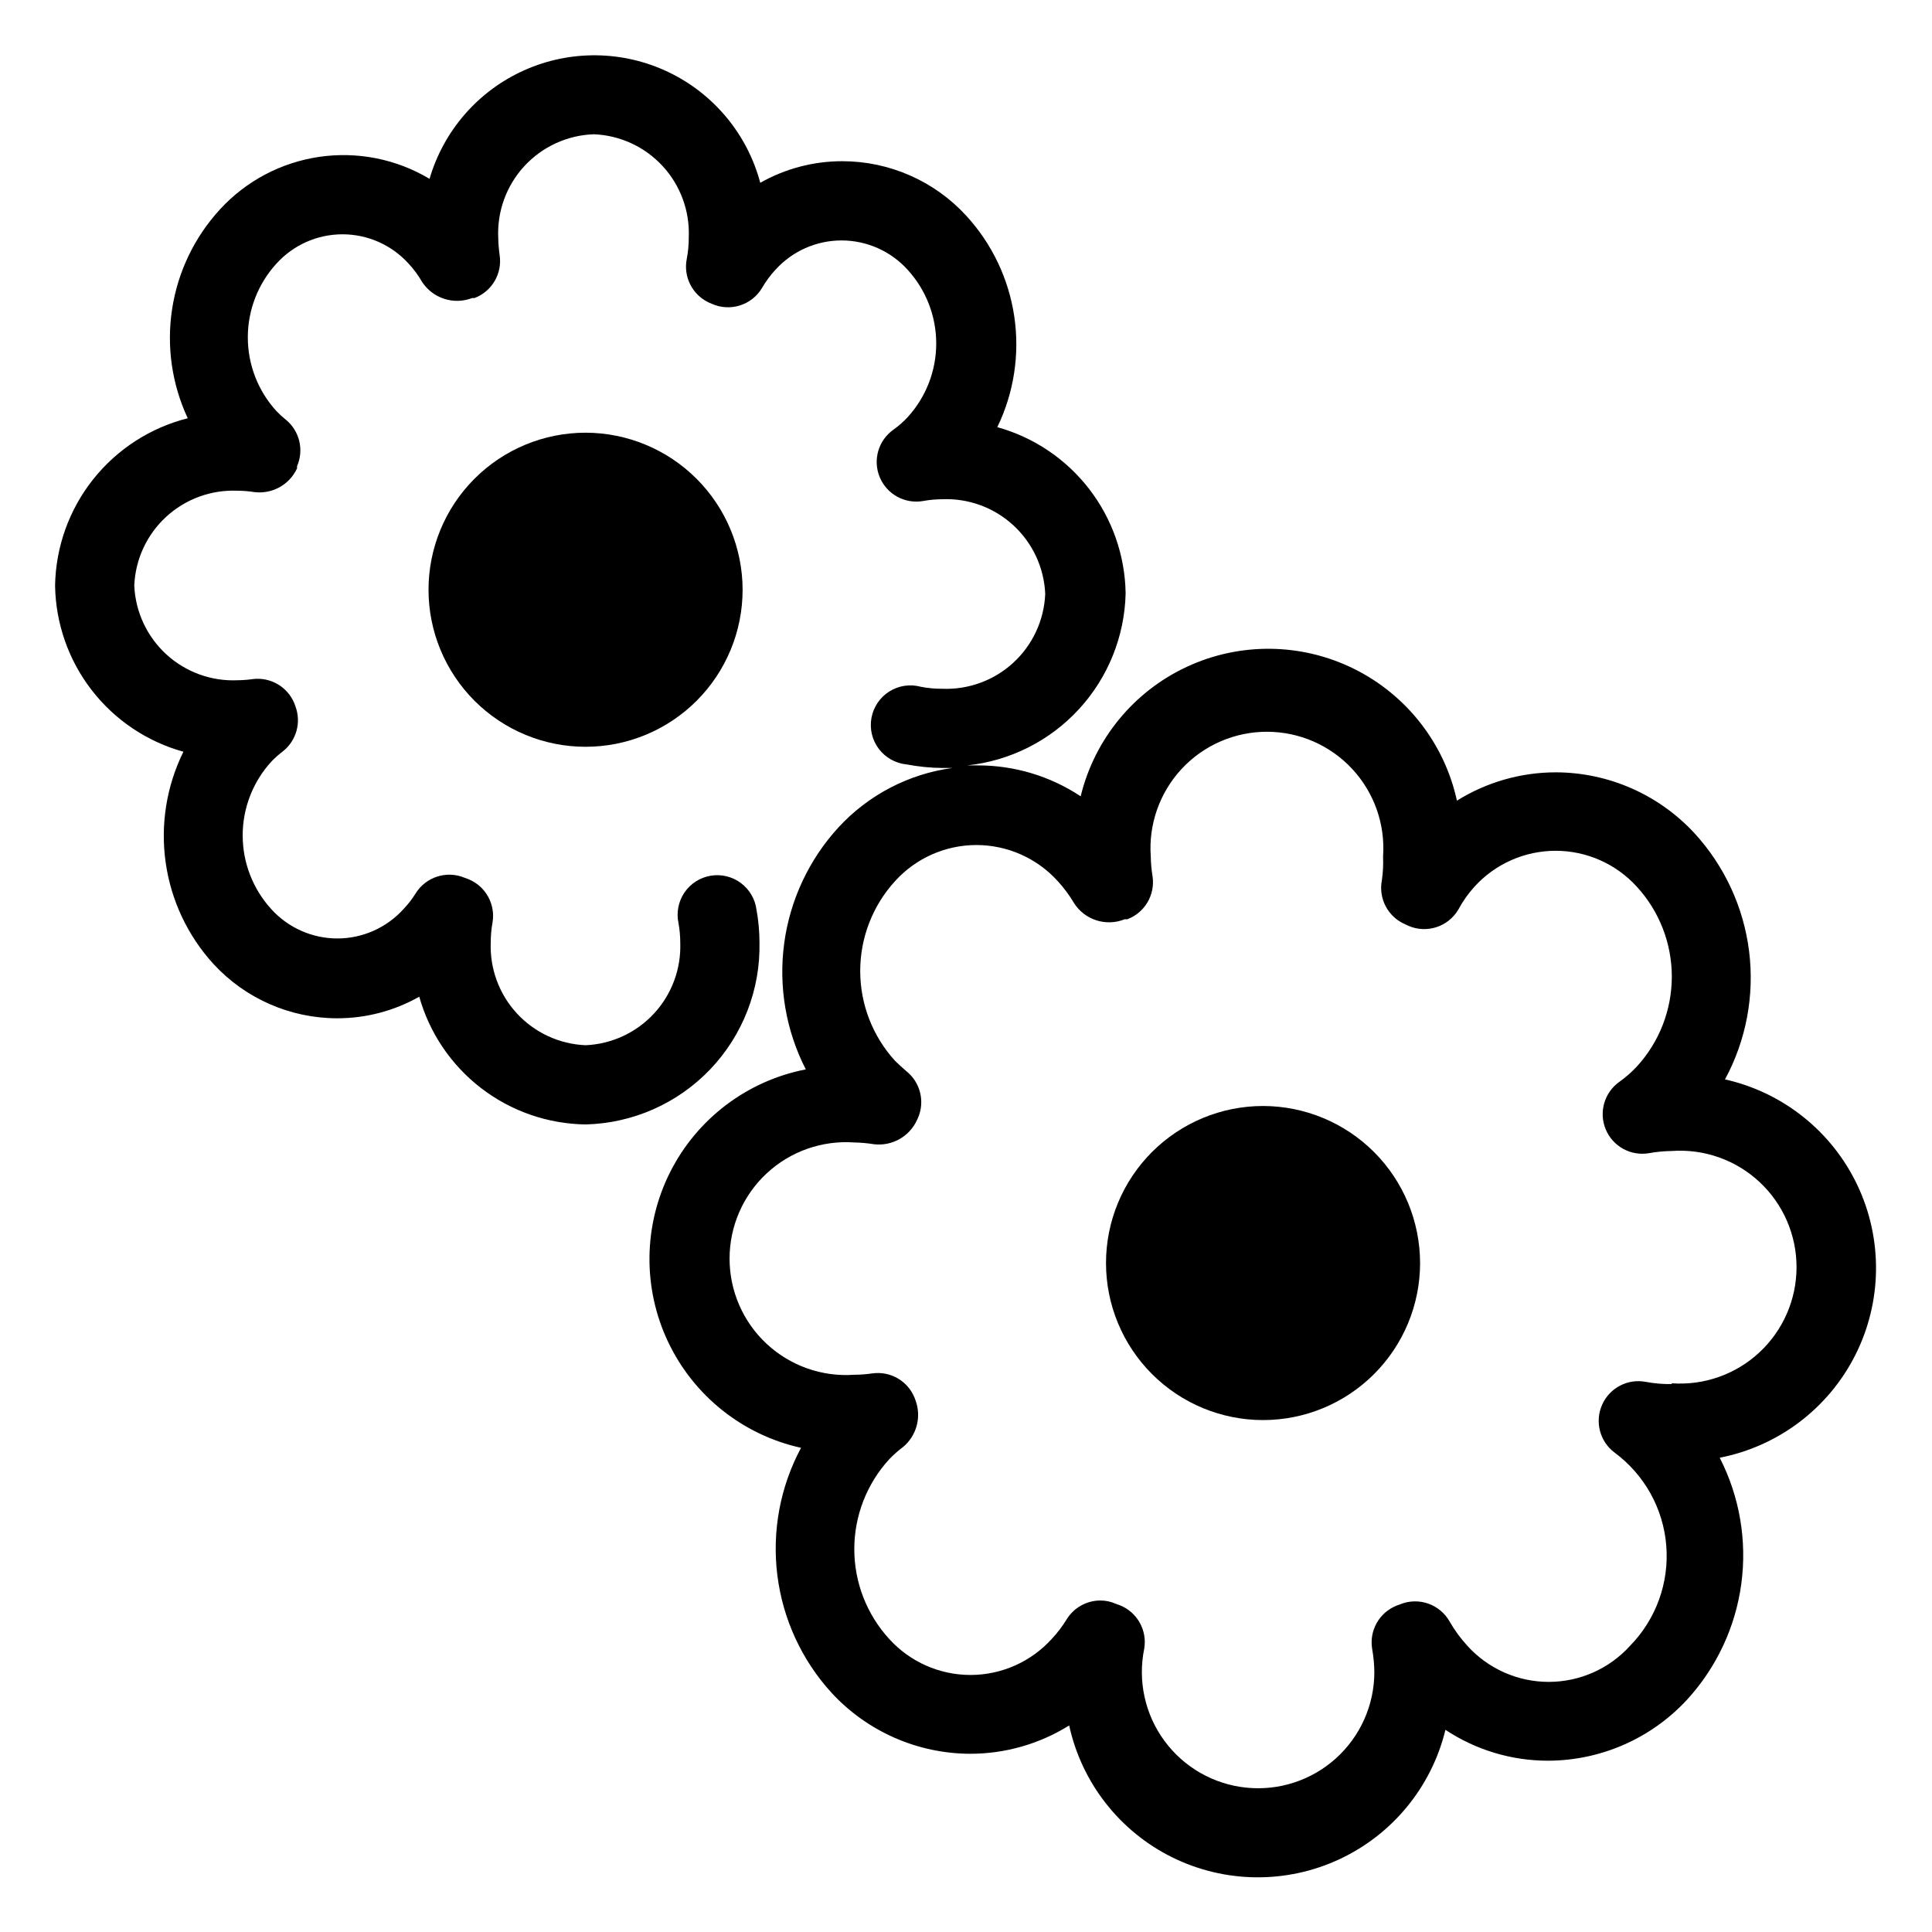
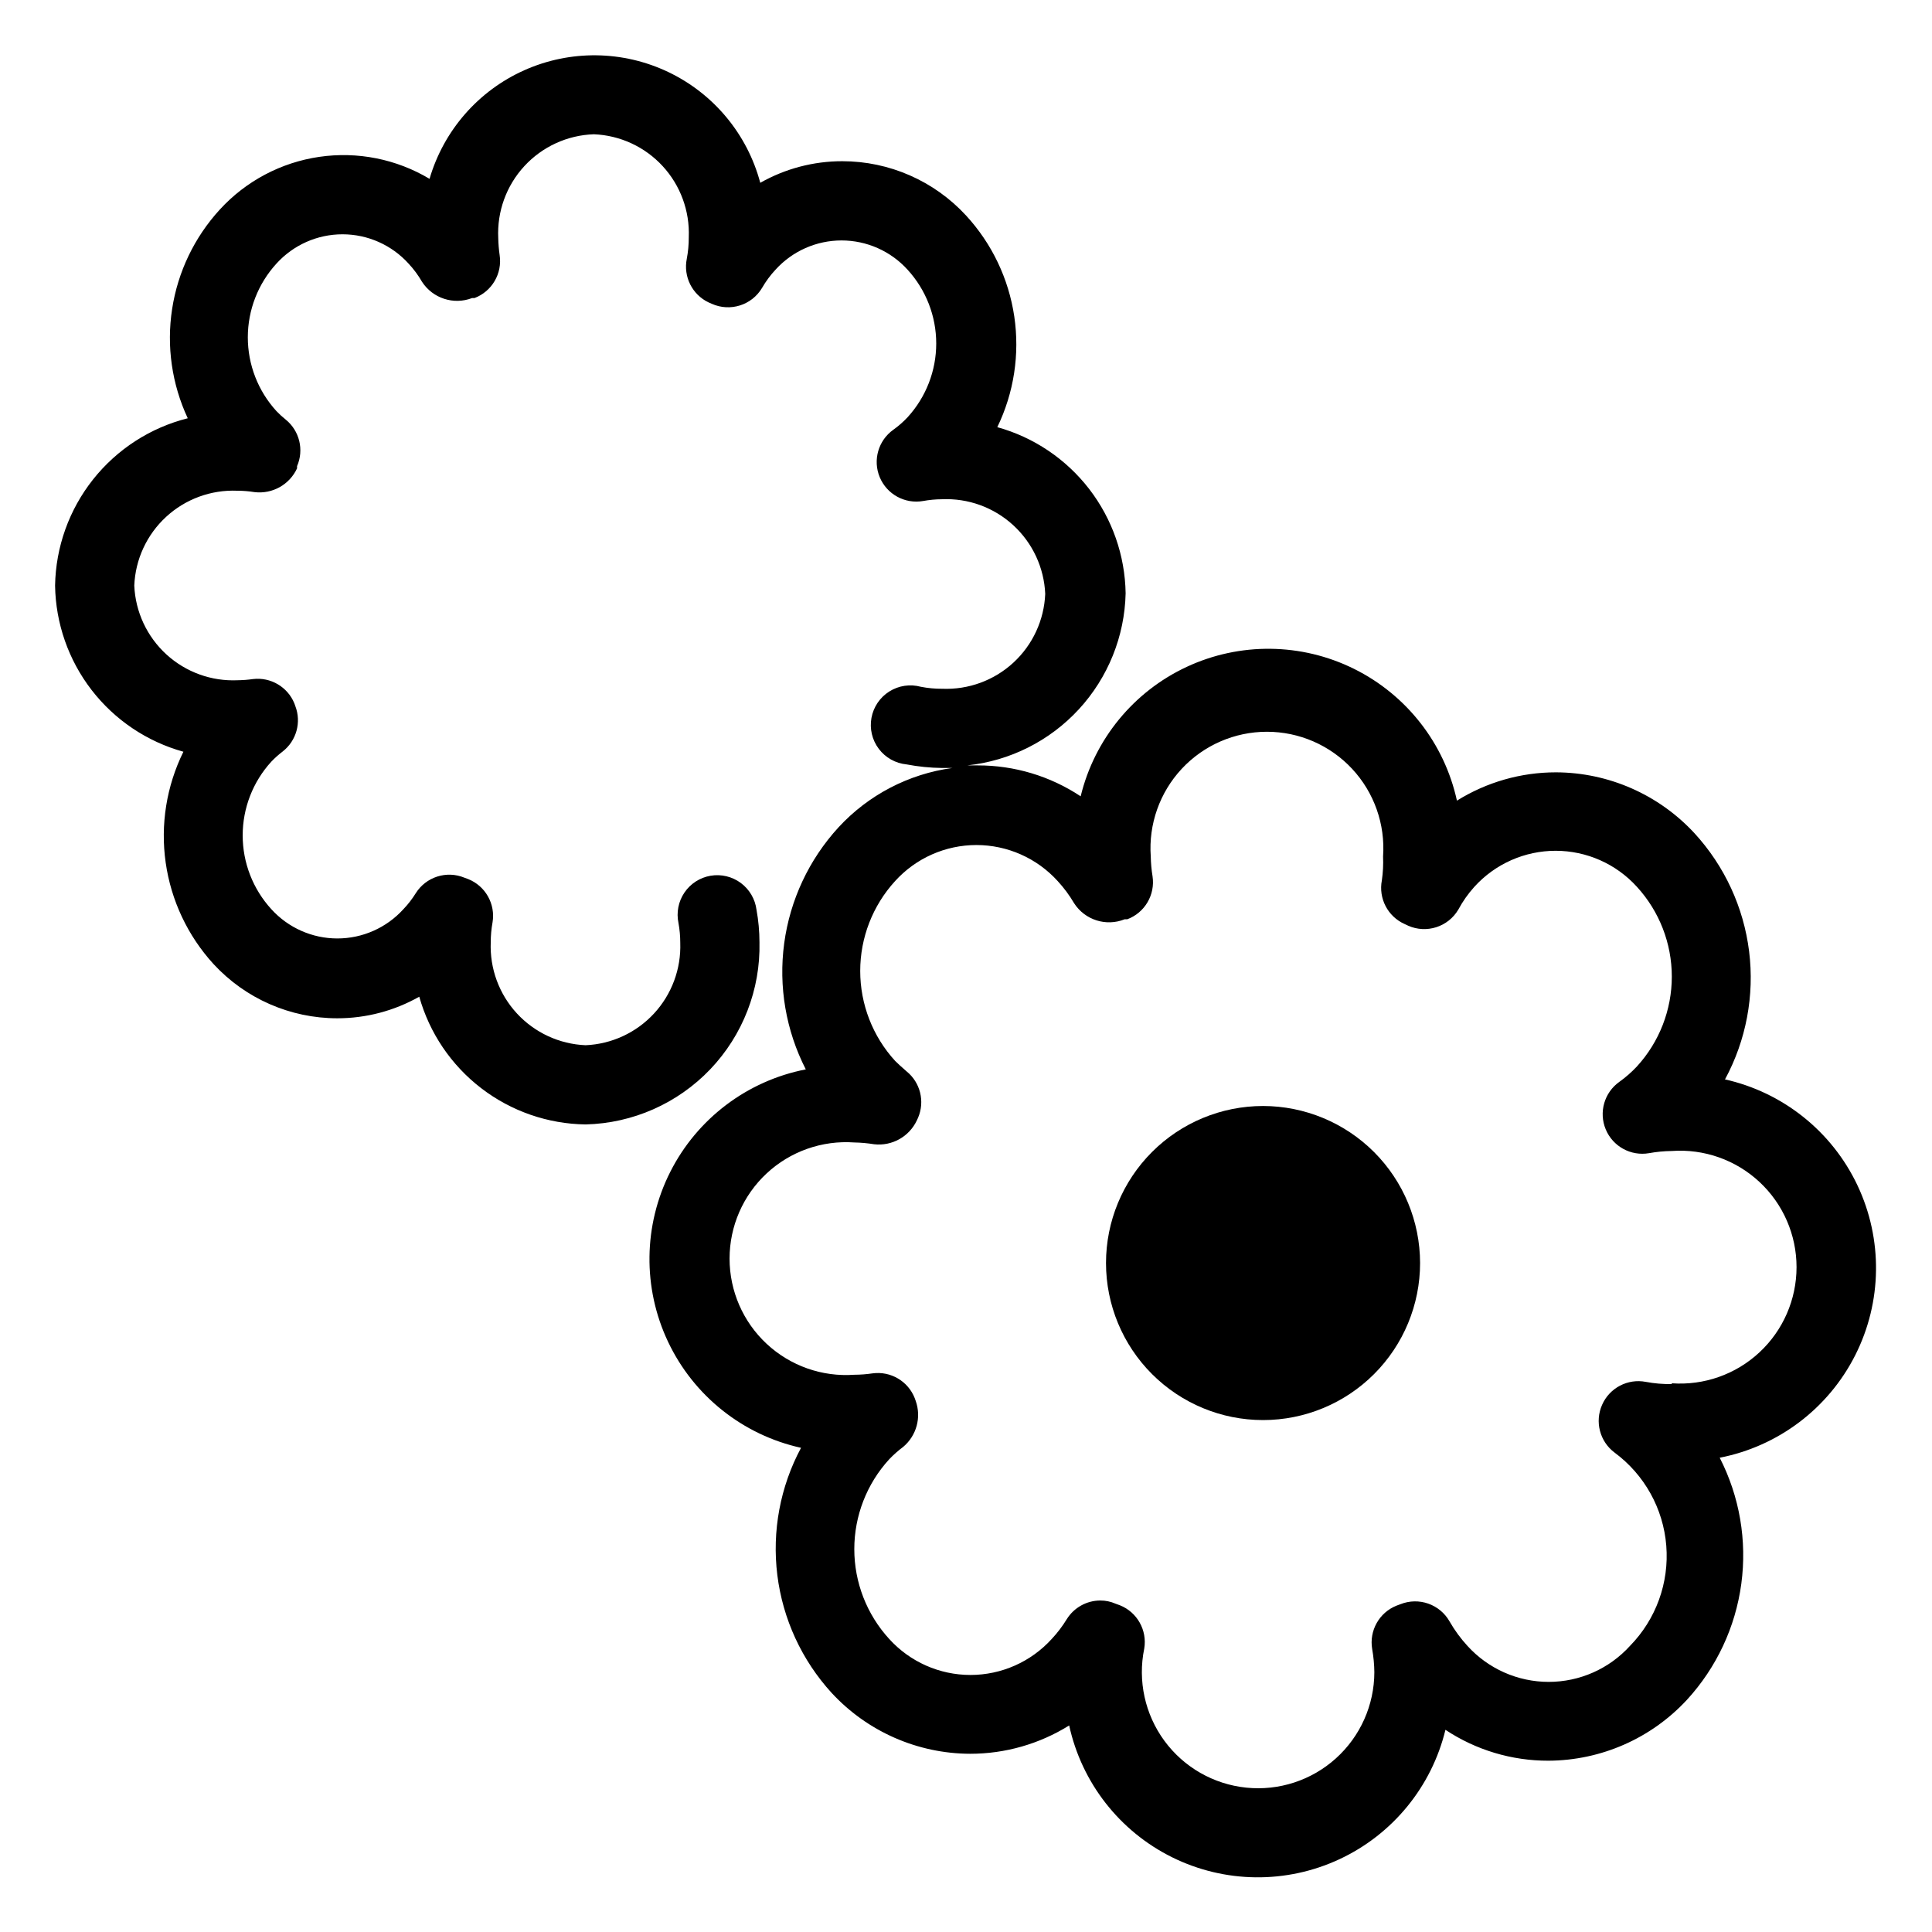
<svg xmlns="http://www.w3.org/2000/svg" fill="#000000" width="800px" height="800px" version="1.1" viewBox="144 144 512 512">
  <g>
    <path d="m478.72 437.1c-11.039 0-21.621 4.387-29.426 12.191-7.805 7.805-12.191 18.387-12.191 29.426s4.387 21.621 12.191 29.426c7.805 7.805 18.387 12.191 29.426 12.191s21.621-4.387 29.426-12.191c7.805-7.805 12.191-18.387 12.191-29.426-0.016-11.031-4.402-21.609-12.203-29.414-7.805-7.801-18.383-12.188-29.414-12.203z" />
    <path d="m601.16 430.02c5.594-10.355 7.82-22.199 6.375-33.879-1.449-11.684-6.504-22.625-14.457-31.301-9.465-10.262-22.777-16.121-36.738-16.164-9.277-0.004-18.367 2.598-26.238 7.504-3.32-15.184-13.359-28.039-27.293-34.938-13.93-6.894-30.242-7.082-44.328-0.512-14.086 6.57-24.422 19.191-28.094 34.297-8.086-5.363-17.582-8.211-27.289-8.188h-2.781c11.348-1.195 21.871-6.488 29.598-14.883 7.727-8.395 12.133-19.316 12.387-30.723-0.156-10.027-3.551-19.734-9.68-27.672-6.129-7.934-14.664-13.676-24.328-16.359 4.41-9.102 5.977-19.32 4.5-29.328-1.48-10.004-5.938-19.336-12.789-26.773-8.445-9.164-20.34-14.379-32.801-14.379-7.617-0.004-15.102 1.969-21.727 5.723-3.434-12.891-12.352-23.625-24.391-29.363-12.039-5.738-25.992-5.906-38.168-0.457-12.172 5.449-21.344 15.965-25.086 28.77-8.781-5.25-19.109-7.305-29.234-5.824-10.125 1.48-19.43 6.41-26.34 13.957-6.734 7.344-11.137 16.52-12.648 26.367-1.516 9.848-0.07 19.922 4.144 28.949-9.918 2.5-18.738 8.199-25.094 16.215-6.356 8.016-9.891 17.902-10.066 28.129 0.156 10.027 3.551 19.734 9.68 27.672 6.133 7.938 14.664 13.676 24.328 16.359-4.484 9.09-6.125 19.324-4.699 29.363 1.422 10.035 5.84 19.41 12.676 26.895 8.445 9.164 20.336 14.379 32.801 14.379 7.613 0.004 15.102-1.965 21.727-5.719 2.715 9.641 8.473 18.148 16.418 24.246 7.945 6.102 17.648 9.469 27.664 9.605 12.512-0.305 24.387-5.559 33.027-14.609 8.637-9.055 13.332-21.164 13.051-33.676-0.008-2.887-0.27-5.766-0.789-8.605-0.359-2.836-1.863-5.402-4.16-7.106-2.297-1.699-5.191-2.391-8.008-1.914-2.82 0.48-5.32 2.09-6.926 4.457-1.605 2.363-2.176 5.281-1.582 8.078 0.316 1.734 0.473 3.488 0.473 5.25 0.242 6.914-2.258 13.648-6.957 18.73-4.699 5.082-11.215 8.102-18.129 8.402-6.953-0.289-13.504-3.324-18.219-8.441-4.715-5.117-7.203-11.898-6.918-18.852 0-1.758 0.156-3.516 0.473-5.246 0.82-4.875-1.867-9.66-6.457-11.492l-0.996-0.367c-4.738-1.957-10.195-0.203-12.91 4.144-0.938 1.508-2.027 2.914-3.254 4.199-4.477 4.941-10.836 7.762-17.504 7.762-6.668 0-13.023-2.82-17.5-7.762-4.883-5.34-7.59-12.312-7.59-19.551 0-7.234 2.707-14.207 7.59-19.547 0.926-0.969 1.926-1.863 2.992-2.676 3.66-2.844 5.027-7.75 3.359-12.07l-0.262-0.734-0.004-0.004c-1.797-4.332-6.254-6.945-10.914-6.402-1.34 0.191-2.688 0.297-4.043 0.316-6.969 0.328-13.781-2.133-18.934-6.844-5.148-4.707-8.211-11.27-8.512-18.242 0.285-6.953 3.32-13.504 8.441-18.219 5.117-4.715 11.895-7.203 18.848-6.918 1.531 0.004 3.055 0.125 4.566 0.367 4.731 0.574 9.289-1.973 11.281-6.297 0.02-0.191 0.02-0.387 0-0.578 1.883-4.316 0.66-9.359-2.988-12.332-0.875-0.695-1.699-1.449-2.469-2.258-4.883-5.34-7.59-12.312-7.59-19.551 0-7.234 2.707-14.207 7.59-19.547 4.477-4.941 10.836-7.762 17.504-7.762s13.023 2.82 17.5 7.762c1.371 1.469 2.57 3.086 3.57 4.828 2.852 4.394 8.391 6.191 13.277 4.305h0.629c4.629-1.75 7.406-6.496 6.664-11.391-0.211-1.496-0.336-3-0.367-4.512-0.34-7.023 2.152-13.891 6.918-19.059 4.766-5.168 11.402-8.211 18.43-8.441 6.953 0.285 13.508 3.32 18.223 8.441 4.711 5.117 7.199 11.895 6.918 18.848 0.008 1.918-0.168 3.836-0.527 5.723-0.949 4.715 1.43 9.473 5.773 11.543l0.84 0.367c4.867 2.191 10.602 0.387 13.332-4.199 1-1.738 2.195-3.359 3.566-4.828 4.477-4.941 10.836-7.758 17.504-7.758s13.023 2.816 17.5 7.758c4.883 5.34 7.59 12.316 7.59 19.551s-2.707 14.207-7.59 19.547c-1.145 1.227-2.41 2.332-3.777 3.309-3.988 2.84-5.484 8.062-3.602 12.586 1.887 4.519 6.648 7.137 11.473 6.305 1.645-0.301 3.312-0.461 4.988-0.469 6.961-0.316 13.758 2.152 18.898 6.859 5.141 4.707 8.195 11.262 8.496 18.223-0.289 6.953-3.324 13.508-8.441 18.223-5.117 4.711-11.898 7.199-18.852 6.918-1.898 0.012-3.801-0.164-5.668-0.527-2.832-0.773-5.863-0.324-8.352 1.242-2.484 1.562-4.203 4.098-4.734 6.988s0.172 5.871 1.941 8.215c1.77 2.348 4.441 3.844 7.367 4.129 3.117 0.594 6.277 0.91 9.445 0.945h2.68c-11.582 1.582-22.254 7.148-30.176 15.742-7.816 8.527-12.836 19.246-14.383 30.707-1.547 11.465 0.449 23.129 5.723 33.426-15.531 3.023-28.789 13.055-35.926 27.176-7.133 14.121-7.344 30.746-0.562 45.043 6.777 14.293 19.781 24.656 35.227 28.07-5.535 10.328-7.727 22.117-6.281 33.742 1.449 11.629 6.465 22.52 14.363 31.176 9.465 10.262 22.777 16.121 36.738 16.164 9.277 0.004 18.367-2.598 26.238-7.504 3.32 15.184 13.359 28.039 27.293 34.938 13.93 6.894 30.242 7.082 44.328 0.512 14.086-6.57 24.422-19.191 28.094-34.297 8.086 5.363 17.582 8.211 27.289 8.188 13.957-0.062 27.262-5.914 36.734-16.164 7.816-8.527 12.836-19.246 14.383-30.707 1.547-11.465-0.449-23.129-5.723-33.422 15.527-3.027 28.789-13.059 35.922-27.18 7.137-14.121 7.344-30.746 0.566-45.043-6.777-14.293-19.781-24.656-35.23-28.07zm-14.117 80.77c-2.305 0.043-4.609-0.152-6.875-0.578-4.812-0.93-9.629 1.598-11.598 6.086-1.98 4.473-0.609 9.719 3.305 12.648 7.926 5.856 12.926 14.855 13.707 24.68 0.785 9.82-2.719 19.5-9.613 26.543-5.512 6.078-13.336 9.547-21.543 9.547s-16.031-3.469-21.543-9.547c-1.809-1.969-3.394-4.137-4.723-6.457-2.594-4.586-8.184-6.539-13.07-4.566l-0.996 0.367c-4.59 1.836-7.277 6.621-6.453 11.496 0.359 2.027 0.555 4.078 0.574 6.141-0.012 8.707-3.711 17-10.18 22.832-6.465 5.832-15.102 8.652-23.762 7.762-8.664-0.887-16.547-5.398-21.699-12.418-5.152-7.019-7.09-15.895-5.34-24.422 0.824-4.875-1.867-9.66-6.453-11.492l-1.156-0.418v-0.004c-1.273-0.559-2.648-0.844-4.043-0.84-3.606 0.012-6.957 1.875-8.867 4.934-1.148 1.879-2.484 3.637-3.988 5.246-5.512 6.082-13.336 9.551-21.543 9.551-8.207 0-16.031-3.469-21.543-9.551-5.945-6.5-9.242-14.988-9.242-23.797s3.297-17.301 9.242-23.801c1.148-1.203 2.394-2.309 3.727-3.305 3.531-2.973 4.848-7.824 3.305-12.176l-0.262-0.734c-1.77-4.504-6.387-7.211-11.18-6.562-1.598 0.238-3.211 0.359-4.828 0.367-8.543 0.613-16.957-2.356-23.227-8.191-6.273-5.84-9.832-14.02-9.832-22.586 0-8.566 3.559-16.75 9.832-22.586 6.269-5.84 14.684-8.805 23.227-8.195 1.758 0.031 3.512 0.191 5.25 0.473 4.75 0.539 9.312-2.016 11.336-6.352l0.316-0.684-0.004 0.004c1.844-4.316 0.602-9.328-3.043-12.281-1.207-1.051-2.203-1.941-3.043-2.781-5.949-6.508-9.246-15.008-9.246-23.828 0-8.816 3.297-17.316 9.246-23.824 5.512-6.082 13.336-9.551 21.543-9.551 8.207 0 16.031 3.469 21.543 9.551 1.656 1.797 3.117 3.769 4.356 5.879 2.863 4.441 8.48 6.227 13.383 4.25h0.684c4.648-1.73 7.449-6.481 6.715-11.387-0.285-1.738-0.441-3.492-0.473-5.25-0.609-8.543 2.359-16.961 8.195-23.23 5.836-6.269 14.02-9.832 22.586-9.832 8.566 0 16.746 3.562 22.586 9.832 5.836 6.269 8.805 14.688 8.195 23.23 0.09 2.106-0.016 4.215-0.316 6.297-0.938 4.801 1.566 9.609 6.035 11.598l0.891 0.418v0.004c4.879 2.184 10.617 0.352 13.332-4.25 1.168-2.176 2.594-4.203 4.25-6.035 5.512-6.082 13.336-9.551 21.543-9.551 8.207 0 16.031 3.469 21.543 9.551 5.945 6.5 9.242 14.988 9.242 23.797 0 8.809-3.297 17.301-9.242 23.801-1.418 1.516-2.981 2.887-4.672 4.094-3.988 2.84-5.481 8.066-3.598 12.586 1.883 4.523 6.644 7.141 11.473 6.309 1.992-0.363 4.008-0.555 6.035-0.578 8.543-0.613 16.957 2.356 23.227 8.195 6.273 5.836 9.832 14.016 9.832 22.582 0 8.57-3.559 16.75-9.832 22.586-6.269 5.84-14.684 8.809-23.227 8.195z" />
-     <path d="m299.18 258.67c-11.035 0-21.621 4.387-29.426 12.191-7.805 7.805-12.191 18.391-12.191 29.426 0 11.039 4.387 21.625 12.191 29.43 7.805 7.805 18.391 12.188 29.426 12.188 11.039 0 21.625-4.383 29.43-12.188 7.805-7.805 12.188-18.391 12.188-29.43-0.016-11.031-4.402-21.609-12.203-29.41-7.805-7.801-18.379-12.191-29.414-12.207z" />
  </g>
</svg>